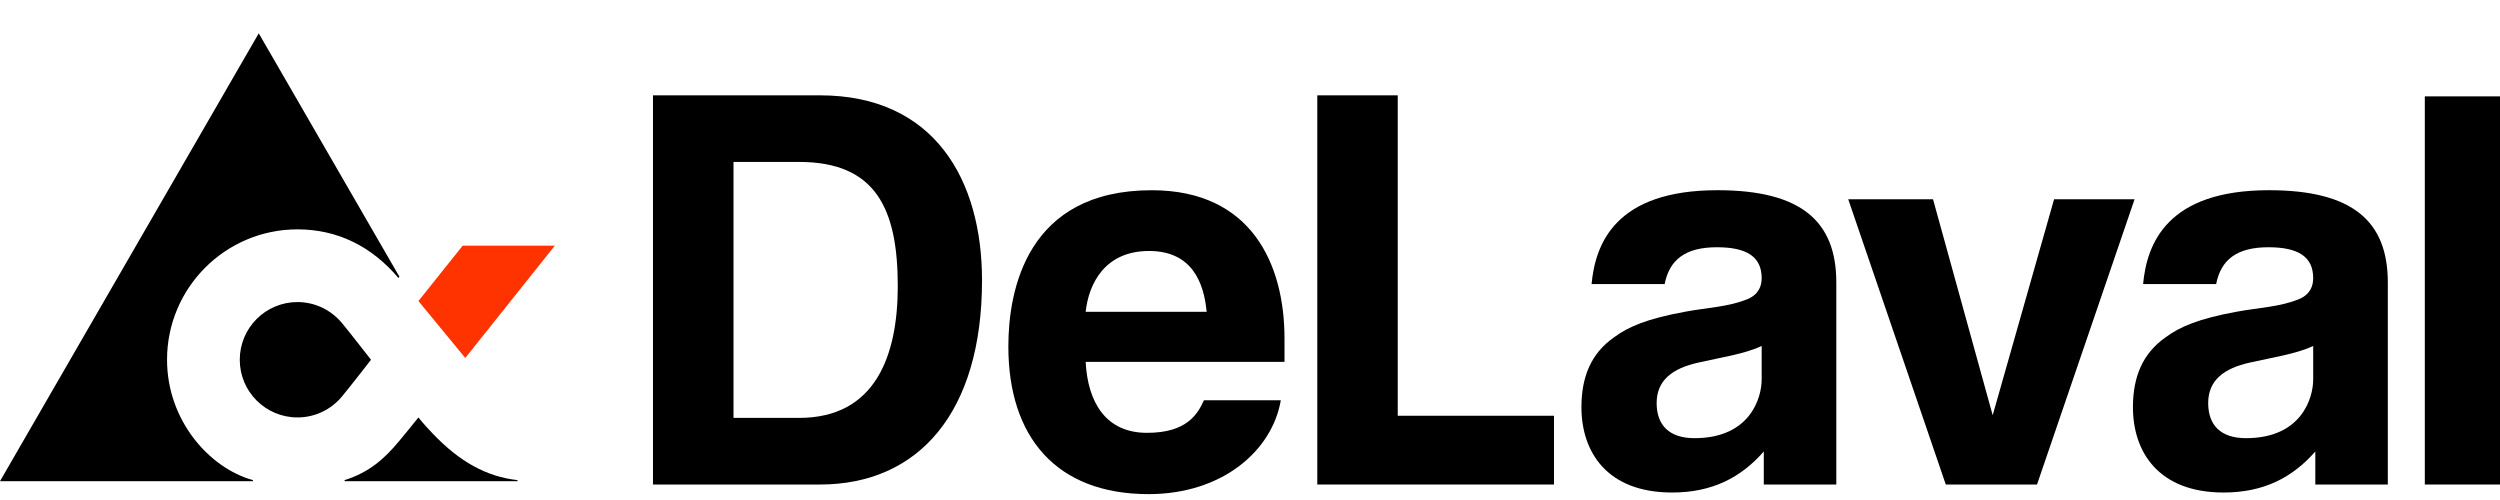
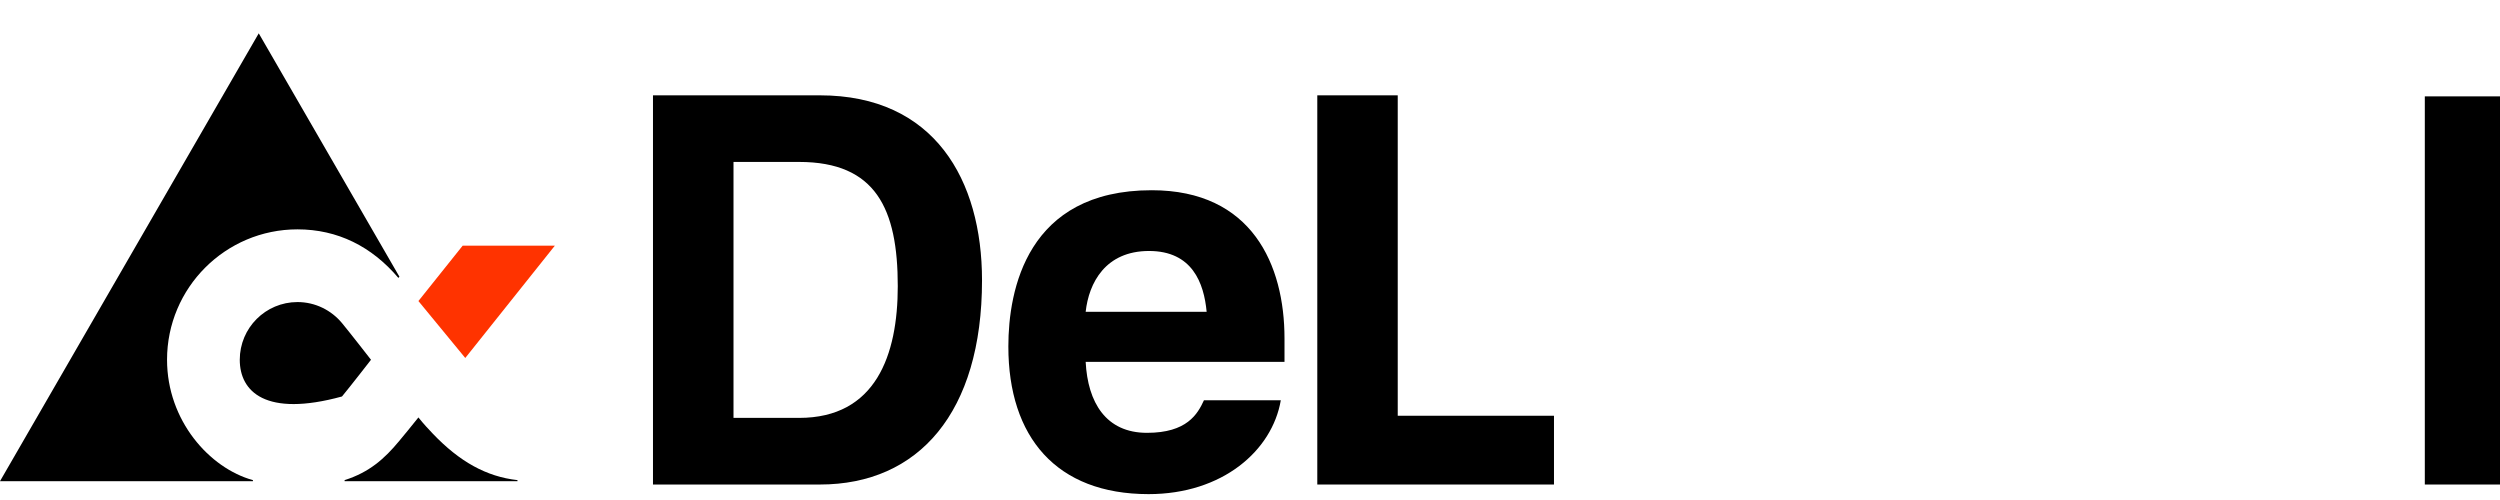
<svg xmlns="http://www.w3.org/2000/svg" height="24" viewBox="0 0 120 24" fill="none">
-   <path fill-rule="evenodd" clip-rule="evenodd" d="M16.415 15.507C16.812 15.987 17.808 17.269 17.808 17.269C17.808 17.269 16.812 18.553 16.415 19.031C15.907 19.644 15.139 20.037 14.279 20.037C12.749 20.037 11.509 18.799 11.509 17.269C11.509 15.738 12.749 14.499 14.279 14.499C15.139 14.499 15.907 14.895 16.415 15.507Z" fill="#000" />
+   <path fill-rule="evenodd" clip-rule="evenodd" d="M16.415 15.507C16.812 15.987 17.808 17.269 17.808 17.269C17.808 17.269 16.812 18.553 16.415 19.031C12.749 20.037 11.509 18.799 11.509 17.269C11.509 15.738 12.749 14.499 14.279 14.499C15.139 14.499 15.907 14.895 16.415 15.507Z" fill="#000" />
  <path fill-rule="evenodd" clip-rule="evenodd" d="M24.839 23.046C23.339 22.878 22.054 22.154 20.781 20.823C20.593 20.625 20.334 20.352 20.084 20.037C19.725 20.49 19.396 20.883 19.161 21.168C18.456 22.021 17.726 22.669 16.541 23.046V23.096H24.839V23.046Z" fill="#000" />
  <path fill-rule="evenodd" clip-rule="evenodd" d="M26.633 11.792H22.208L20.084 14.45L22.333 17.183L26.633 11.792Z" fill="#FF3300" />
  <path fill-rule="evenodd" clip-rule="evenodd" d="M19.173 13.284L12.42 1.6L-0 23.097H12.141V23.046C10.051 22.47 8.018 20.184 8.018 17.268C8.018 13.814 10.821 11.009 14.279 11.009C16.205 11.009 17.84 11.828 19.121 13.338L19.173 13.284Z" fill="#000" />
  <path fill-rule="evenodd" clip-rule="evenodd" d="M116.391 23.257H120V4.626H116.391V23.257Z" fill="#000" />
-   <path fill-rule="evenodd" clip-rule="evenodd" d="M102.46 9.564H98.596L95.649 19.931L92.785 9.564H88.715L93.398 23.257H97.777L102.46 9.564Z" fill="#000" />
  <path fill-rule="evenodd" clip-rule="evenodd" d="M74.591 23.257V19.956H67.091V4.576H63.23V23.257H74.591Z" fill="#000" />
-   <path fill-rule="evenodd" clip-rule="evenodd" d="M111.033 18.213C111.033 19.111 110.47 21.032 107.809 21.032C106.603 21.032 105.993 20.419 105.993 19.345C105.993 18.265 106.733 17.678 108.011 17.4C109.036 17.165 110.239 16.988 111.033 16.605V18.213ZM114.615 23.257V13.559C114.615 10.64 112.953 9.13 108.909 9.13C104.022 9.13 103.049 11.691 102.869 13.634H106.375C106.603 12.483 107.347 11.868 108.88 11.868C110.291 11.868 111.033 12.305 111.033 13.351C111.033 13.711 110.904 14.12 110.367 14.351C109.447 14.735 108.449 14.759 107.347 14.965C105.531 15.299 104.636 15.681 103.945 16.194C102.845 16.965 102.381 18.09 102.381 19.547C102.381 21.696 103.61 23.641 106.733 23.641C108.653 23.641 110.035 22.926 111.135 21.671V23.257H114.615Z" fill="#000" />
-   <path fill-rule="evenodd" clip-rule="evenodd" d="M84.56 18.213C84.56 19.111 83.997 21.032 81.335 21.032C80.133 21.032 79.519 20.419 79.519 19.345C79.519 18.265 80.261 17.678 81.541 17.4C82.563 17.165 83.766 16.988 84.56 16.605V18.213ZM88.143 23.257V13.559C88.143 10.64 86.482 9.13 82.436 9.13C77.547 9.13 76.576 11.691 76.396 13.634H79.903C80.133 12.483 80.874 11.868 82.411 11.868C83.817 11.868 84.56 12.305 84.56 13.351C84.56 13.711 84.431 14.12 83.895 14.351C82.973 14.735 81.975 14.759 80.874 14.965C79.056 15.299 78.161 15.681 77.47 16.194C76.37 16.965 75.909 18.09 75.909 19.547C75.909 21.696 77.135 23.641 80.261 23.641C82.18 23.641 83.563 22.926 84.662 21.671V23.257H88.143Z" fill="#000" />
  <path fill-rule="evenodd" clip-rule="evenodd" d="M57.919 14.965H52.112C52.264 13.583 53.056 12.047 55.154 12.047C57.229 12.047 57.789 13.583 57.919 14.965ZM61.656 17.369V16.245C61.656 12.714 60.096 9.131 55.282 9.131C49.295 9.131 48.401 13.915 48.401 16.63C48.401 20.98 50.703 23.718 55.13 23.718C58.689 23.718 61.068 21.62 61.478 19.214H57.789C57.483 19.879 56.973 20.776 55.054 20.776C53.083 20.776 52.211 19.317 52.112 17.369H61.656Z" fill="#000" />
  <path fill-rule="evenodd" clip-rule="evenodd" d="M43.093 13.736C43.093 17.037 42.043 20.059 38.357 20.059H35.208V7.773H38.357C42.043 7.773 43.093 10.026 43.093 13.736ZM47.137 13.456C47.137 8.641 44.858 4.576 39.354 4.576H31.343V23.257H39.354C44.09 23.257 47.137 19.801 47.137 13.456Z" fill="#000" />
</svg>